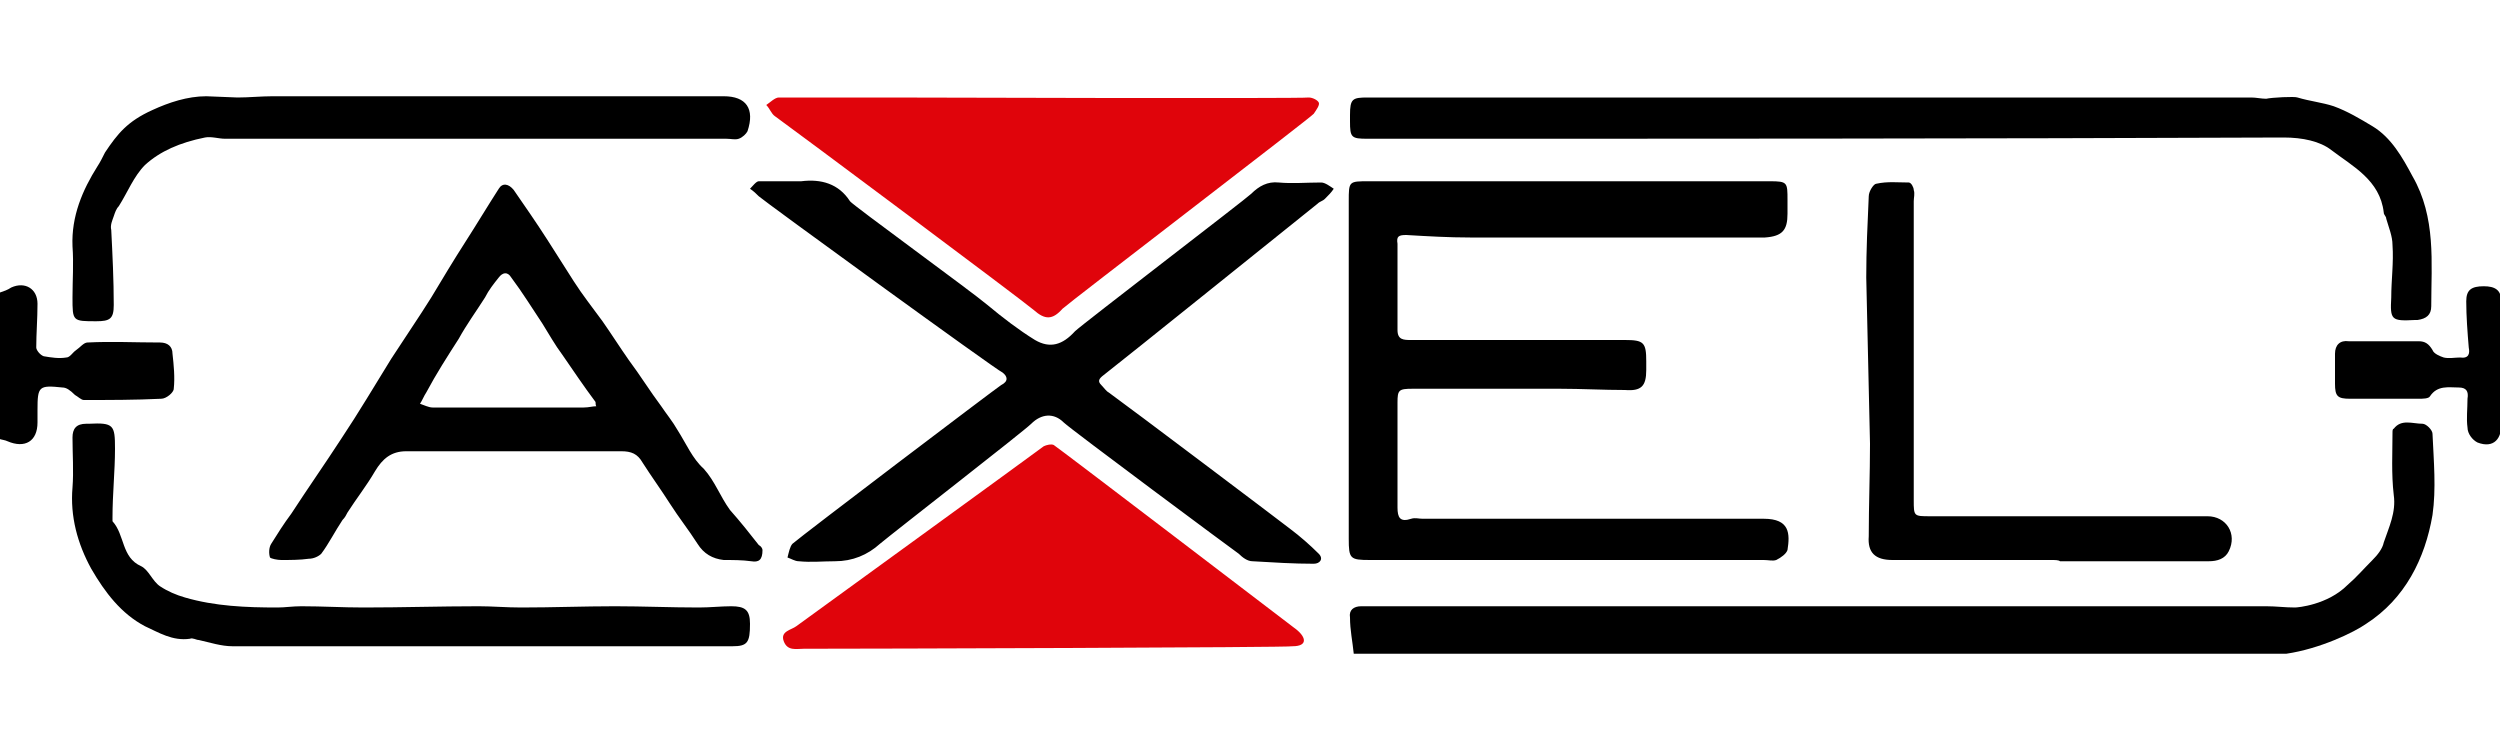
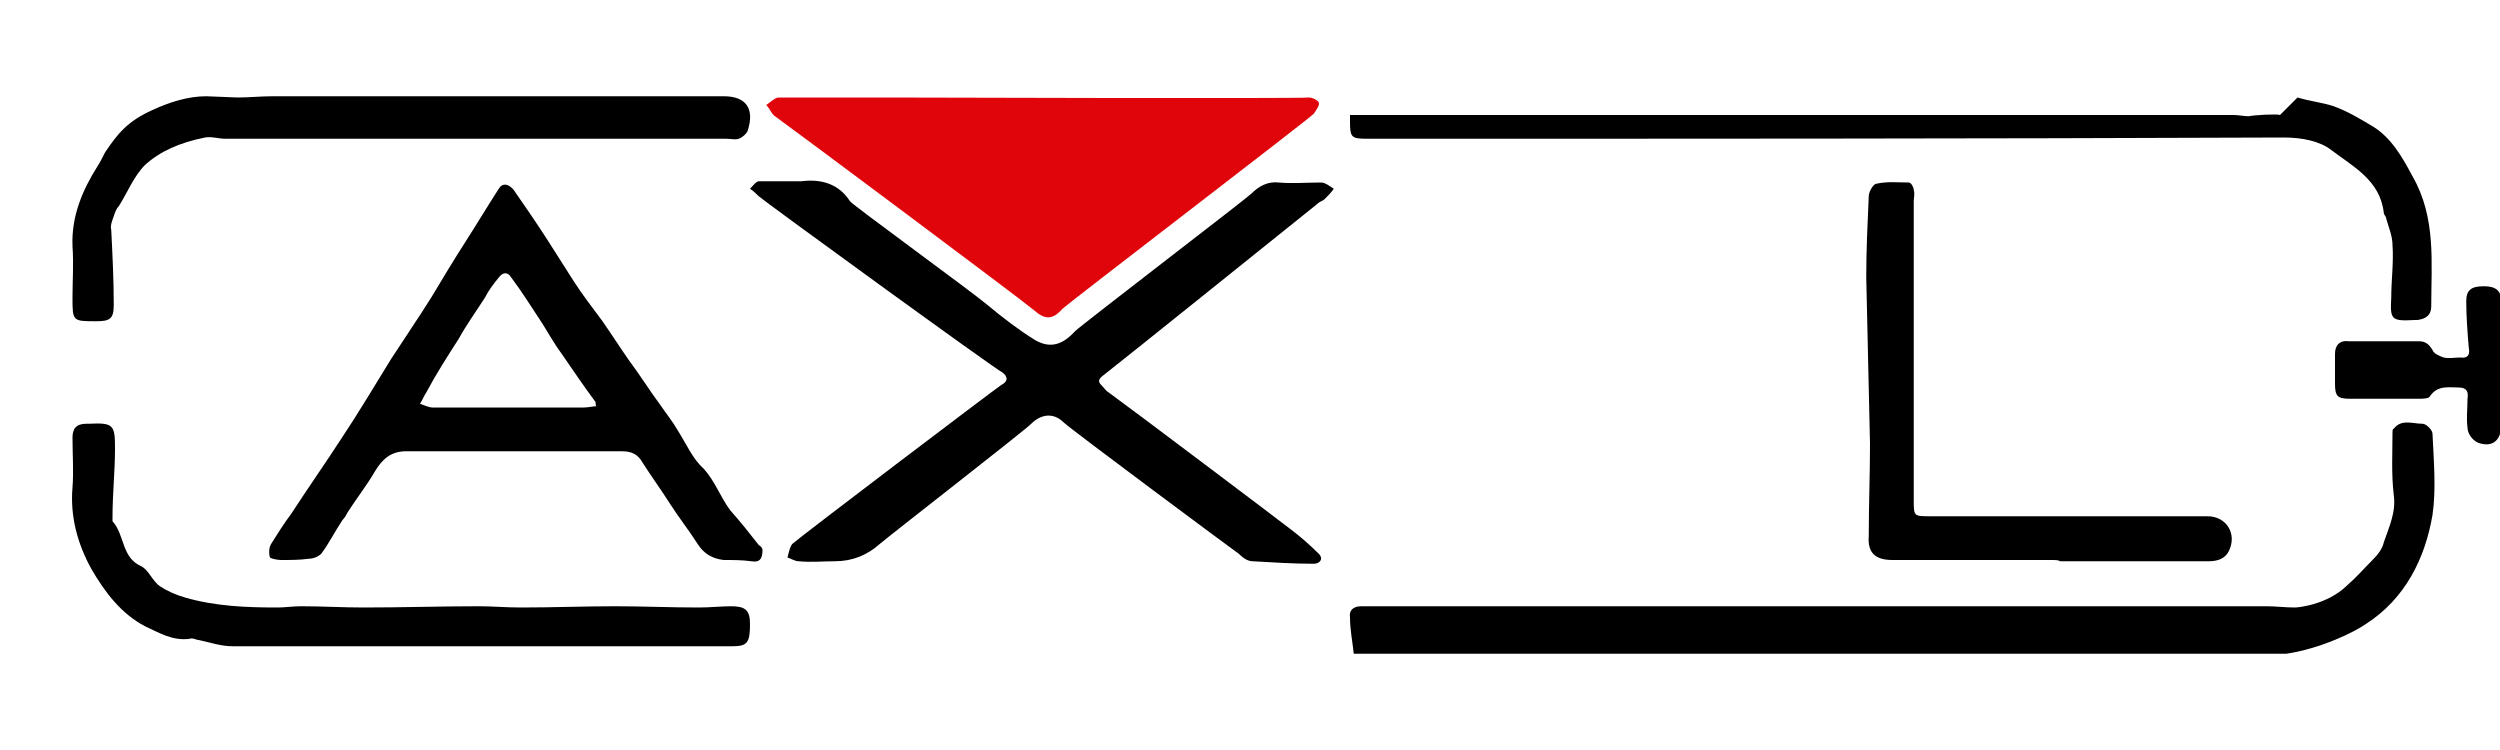
<svg xmlns="http://www.w3.org/2000/svg" viewBox="0 0 200 60" id="axel">
-   <path d="M64.3 51.9c-.6 0-1.3.2-1.6-.6s.6-.9 1-1.2c1.1-.8 18.6-13.5 19.8-14.4.2-.1.6-.2.8-.1 1 .7 18.8 14.3 19.2 14.6 1 .7 1.2 1.5-.1 1.5 0 .1-33.9.2-39.1.2z" fill="#e0040b" />
-   <path d="M108.3 52.3c-.1-1-.3-1.9-.3-2.9-.1-.6.3-.9.9-.9h72.4c.8 0 1.5.1 2.3.1.2 0 2.6-.2 4.2-1.8.7-.6 1.3-1.3 2-2 .4-.4.8-.9.9-1.4.4-1.2 1-2.4.8-3.8-.2-1.7-.1-3.4-.1-5 0-.1 0-.3.1-.3.6-.8 1.5-.4 2.3-.4.3 0 .8.5.8.8.1 2.2.3 4.4 0 6.5-.6 3.5-2.2 6.7-5.3 8.7-1 .7-3.7 2-6.4 2.4h-74.6zm75.5-44.5c1 .3 2 .4 2.9.7 1.1.4 2.1 1 3.1 1.6 1.5.9 2.4 2.5 3.2 4 1.9 3.3 1.5 6.9 1.5 10.4 0 .7-.4 1-1.1 1.1h-.2c-1.9.1-2 0-1.9-1.8 0-1.4.2-2.8.1-4.2 0-.7-.3-1.4-.5-2.1 0-.2-.2-.3-.2-.5-.3-2.6-2.5-3.7-4.2-5-.9-.7-2.3-1-3.8-1-24.4.1-48.9.1-73.3.1-1.3 0-1.4-.1-1.4-1.4v-.5c0-1.3.2-1.4 1.4-1.4h70.7c.4 0 .8.1 1.2.1.4-.1 2.3-.2 2.5-.1zM19 7.8c.9 0 1.9-.1 2.8-.1h36.1c1.8 0 2.5 1 1.9 2.8-.1.2-.4.5-.7.6s-.6 0-1 0H18c-.5 0-1.1-.2-1.6-.1-2 .4-3.6 1.1-4.8 2.2-.9.9-1.4 2.2-2.1 3.3-.2.2-.3.5-.4.8-.1.3-.3.7-.2 1.1.1 2 .2 4 .2 6 0 1.1-.3 1.3-1.4 1.3-1.9 0-1.9 0-1.9-1.9 0-1.4.1-2.7 0-4.1-.1-2.4.8-4.5 2-6.4.2-.3.4-.7.6-1.1 1-1.5 1.8-2.5 3.8-3.4 1.3-.6 2.8-1.1 4.3-1.1.2 0 2.3.1 2.5.1z" />
-   <path d="M0 23.4c.3-.1.6-.2.9-.4 1.1-.5 2.1.1 2.1 1.3s-.1 2.4-.1 3.5c0 .2.3.6.6.7.6.1 1.2.2 1.8.1.3 0 .5-.4.8-.6s.6-.6.9-.6c1.9-.1 3.8 0 5.8 0 .6 0 1 .3 1 .9.1.9.2 1.9.1 2.8 0 .3-.6.8-1 .8-2.1.1-4.1.1-6.2.1-.2 0-.5-.3-.7-.4-.4-.4-.7-.6-1-.6-1.9-.2-2-.1-2 1.8v1c0 1.5-1 2.1-2.4 1.5-.2-.1-.4-.1-.7-.2.1-3.9.1-7.8.1-11.7zm125.6-8.9h16c1.4 0 1.4.1 1.4 1.5v1.1c0 1.3-.4 1.8-1.8 1.9h-23.6c-1.7 0-3.4-.1-5.1-.2-.6 0-.8.1-.7.7v6.9c0 .8.5.8 1.1.8H130c1.5 0 1.7.2 1.7 1.7v.7c0 1.3-.4 1.7-1.7 1.6-1.7 0-3.5-.1-5.2-.1H113c-1.1 0-1.2.1-1.2 1.1v8.4c0 .8.2 1.2 1.1.9.3-.1.6 0 .9 0h27.3c2.1 0 2.1 1.2 1.9 2.5-.1.3-.5.6-.9.8-.3.1-.6 0-1 0h-31.5c-1.6 0-1.7-.1-1.7-1.7v-27c0-1.6 0-1.6 1.6-1.6h16.1z" />
+   <path d="M108.3 52.3c-.1-1-.3-1.9-.3-2.9-.1-.6.3-.9.9-.9h72.4c.8 0 1.5.1 2.3.1.2 0 2.6-.2 4.2-1.8.7-.6 1.3-1.3 2-2 .4-.4.8-.9.9-1.4.4-1.2 1-2.4.8-3.8-.2-1.7-.1-3.4-.1-5 0-.1 0-.3.1-.3.6-.8 1.5-.4 2.3-.4.3 0 .8.5.8.8.1 2.2.3 4.4 0 6.5-.6 3.5-2.2 6.7-5.3 8.7-1 .7-3.7 2-6.4 2.4h-74.6zm75.5-44.5c1 .3 2 .4 2.9.7 1.1.4 2.1 1 3.1 1.6 1.5.9 2.4 2.5 3.2 4 1.9 3.3 1.5 6.9 1.5 10.4 0 .7-.4 1-1.1 1.1h-.2c-1.9.1-2 0-1.9-1.8 0-1.4.2-2.8.1-4.2 0-.7-.3-1.4-.5-2.1 0-.2-.2-.3-.2-.5-.3-2.6-2.5-3.7-4.2-5-.9-.7-2.3-1-3.8-1-24.4.1-48.9.1-73.3.1-1.3 0-1.4-.1-1.4-1.4v-.5h70.7c.4 0 .8.1 1.2.1.4-.1 2.3-.2 2.5-.1zM19 7.8c.9 0 1.9-.1 2.8-.1h36.1c1.8 0 2.5 1 1.9 2.8-.1.2-.4.5-.7.6s-.6 0-1 0H18c-.5 0-1.1-.2-1.6-.1-2 .4-3.6 1.1-4.8 2.2-.9.9-1.4 2.2-2.1 3.3-.2.2-.3.5-.4.8-.1.3-.3.7-.2 1.1.1 2 .2 4 .2 6 0 1.1-.3 1.3-1.4 1.3-1.9 0-1.9 0-1.9-1.9 0-1.4.1-2.7 0-4.1-.1-2.4.8-4.5 2-6.4.2-.3.4-.7.6-1.1 1-1.5 1.8-2.5 3.8-3.4 1.3-.6 2.8-1.1 4.3-1.1.2 0 2.3.1 2.5.1z" />
  <path d="M104.7 7.8c.3 0 .7.2.8.4.1.2-.2.6-.4.9-.1.2-19.7 15.2-20.1 15.6-.8.9-1.4.9-2.3.1-1.2-1-19.3-14.5-20.7-15.5-.3-.2-.4-.6-.7-.9.3-.2.7-.6 1-.6H71c.1 0 33.2.1 33.7 0z" fill="#e0040b" />
  <path d="M63.4 14.5h.7c1.6-.2 3 .2 3.9 1.6.2.3 9.7 7.2 11 8.3 1.2 1 2.5 2 3.8 2.8 1.2.7 2.2.4 3.2-.7.5-.5 13.7-10.6 14.1-11 .6-.6 1.3-1 2.2-.9 1.1.1 2.2 0 3.4 0 .3 0 .7.3 1 .5-.2.3-.4.5-.7.8-.2.2-.4.2-.6.4C103.9 17.5 89.6 29 88.3 30c-.4.3-.5.5-.2.8.2.2.4.5.6.6 1.4 1 14 10.5 14.5 10.9.8.6 1.6 1.3 2.3 2 .4.4.1.8-.4.8-1.6 0-3.2-.1-4.9-.2-.4 0-.8-.3-1.1-.6-.3-.2-13.5-10-14-10.5-.8-.8-1.8-.7-2.6.1-.6.6-10.9 8.6-12.1 9.6-1 .9-2.2 1.4-3.6 1.4-1 0-1.9.1-2.9 0-.3 0-.6-.2-.9-.3.1-.4.2-.9.4-1.1.8-.7 16.1-12.3 16.7-12.7.6-.3.5-.7.1-1-.5-.2-19.2-13.8-19.5-14.1-.2-.2-.4-.4-.7-.6.2-.2.5-.6.7-.6h2.7zM61 44c0 .8-.3 1-.9.9-.7-.1-1.5-.1-2.2-.1-.9-.1-1.6-.5-2.1-1.3-.7-1.1-1.5-2.1-2.2-3.2-.7-1.1-1.5-2.2-2.2-3.3-.4-.7-.9-.9-1.7-.9H32.5c-1.2 0-1.9.6-2.5 1.6-.7 1.2-1.5 2.2-2.2 3.3-.1.2-.2.4-.4.6-.6.9-1.1 1.9-1.7 2.7-.2.2-.6.4-1 .4-.7.1-1.5.1-2.2.1-.3 0-.8-.1-.9-.2-.1-.3-.1-.8.1-1.1.5-.8 1-1.6 1.6-2.4 1.3-2 2.7-4 4-6 1.4-2.1 2.7-4.3 4-6.4 1.1-1.7 2.2-3.3 3.2-4.9.9-1.5 1.8-3 2.7-4.4s1.8-2.9 2.7-4.3c.3-.5.8-.4 1.2.1.9 1.3 1.8 2.6 2.7 4l2.1 3.3c.7 1.1 1.5 2.1 2.3 3.2.7 1 1.4 2.1 2.1 3.1.9 1.2 1.7 2.5 2.6 3.7.4.6.9 1.2 1.3 1.9.7 1.1 1.2 2.3 2.1 3.1.9 1 1.3 2.2 2.1 3.3.8.9 1.6 1.9 2.3 2.8.2.1.3.3.3.4zM47.7 32.5c-.1-.2 0-.3-.1-.4-.9-1.2-1.7-2.4-2.6-3.7-.6-.8-1.1-1.7-1.6-2.5-.8-1.2-1.6-2.5-2.5-3.7-.3-.5-.7-.4-1 0-.4.5-.8 1-1.1 1.6-.7 1.1-1.5 2.2-2.1 3.3-.9 1.4-1.8 2.8-2.6 4.3-.2.3-.3.6-.5.9.3.1.7.3 1 .3h12.1c.4 0 .7-.1 1-.1zm116.4 12.3h-12.7c-1.4 0-2-.6-1.9-1.9 0-2.5.1-5 .1-7.4-.1-4.4-.2-8.8-.3-13.3 0-2.2.1-4.3.2-6.5 0-.4.4-1 .6-1 .9-.2 1.7-.1 2.6-.1.2 0 .4.4.4.6.1.3 0 .6 0 .9V40c0 1.3 0 1.3 1.3 1.3h22.2c1.5 0 2.4 1.4 1.7 2.8-.3.6-.9.8-1.6.8h-11.9c-.1-.1-.4-.1-.7-.1z" />
  <path d="M38.4 51.7H18.6c-.9 0-1.8-.3-2.7-.5-.2 0-.5-.2-.7-.1-1.4.2-2.5-.5-3.6-1-1.9-1-3.2-2.7-4.3-4.6-1.1-2-1.7-4.2-1.5-6.5.1-1.3 0-2.7 0-4 0-.7.3-1.1 1.1-1.1h.2c2-.1 2.1.1 2.1 2 0 1.8-.2 3.6-.2 5.5v.3c1 1.1.7 2.9 2.3 3.6.6.3.9 1.2 1.5 1.6.6.4 1.3.7 2 .9 2.4.7 4.9.8 7.4.8.6 0 1.2-.1 1.9-.1 1.7 0 3.3.1 5 .1 3.1 0 6.1-.1 9.2-.1 1.1 0 2.2.1 3.4.1 2.5 0 5-.1 7.5-.1 2.2 0 4.5.1 6.7.1.9 0 1.8-.1 2.6-.1 1.1 0 1.5.3 1.5 1.4 0 1.5-.2 1.8-1.4 1.8H38.4zm152.3-24.4h2.8c.5 0 .8.2 1.1.7.1.3.6.5.9.6.4.1.9 0 1.3 0 .7.1.8-.3.7-.8-.1-1.2-.2-2.5-.2-3.7 0-.9.4-1.2 1.4-1.2.9 0 1.4.3 1.4 1.2 0 1.2-.1 2.4-.1 3.6 0 2 0 4 .1 6 .1 1.4-.6 2.2-1.9 1.7-.4-.2-.8-.7-.8-1.2-.1-.7 0-1.5 0-2.3.1-.6-.1-.9-.7-.9-.8 0-1.7-.2-2.3.7-.1.2-.6.2-.9.2H188c-1 0-1.2-.2-1.2-1.2v-2.4c0-.7.4-1.1 1.1-1h2.8z" />
</svg>